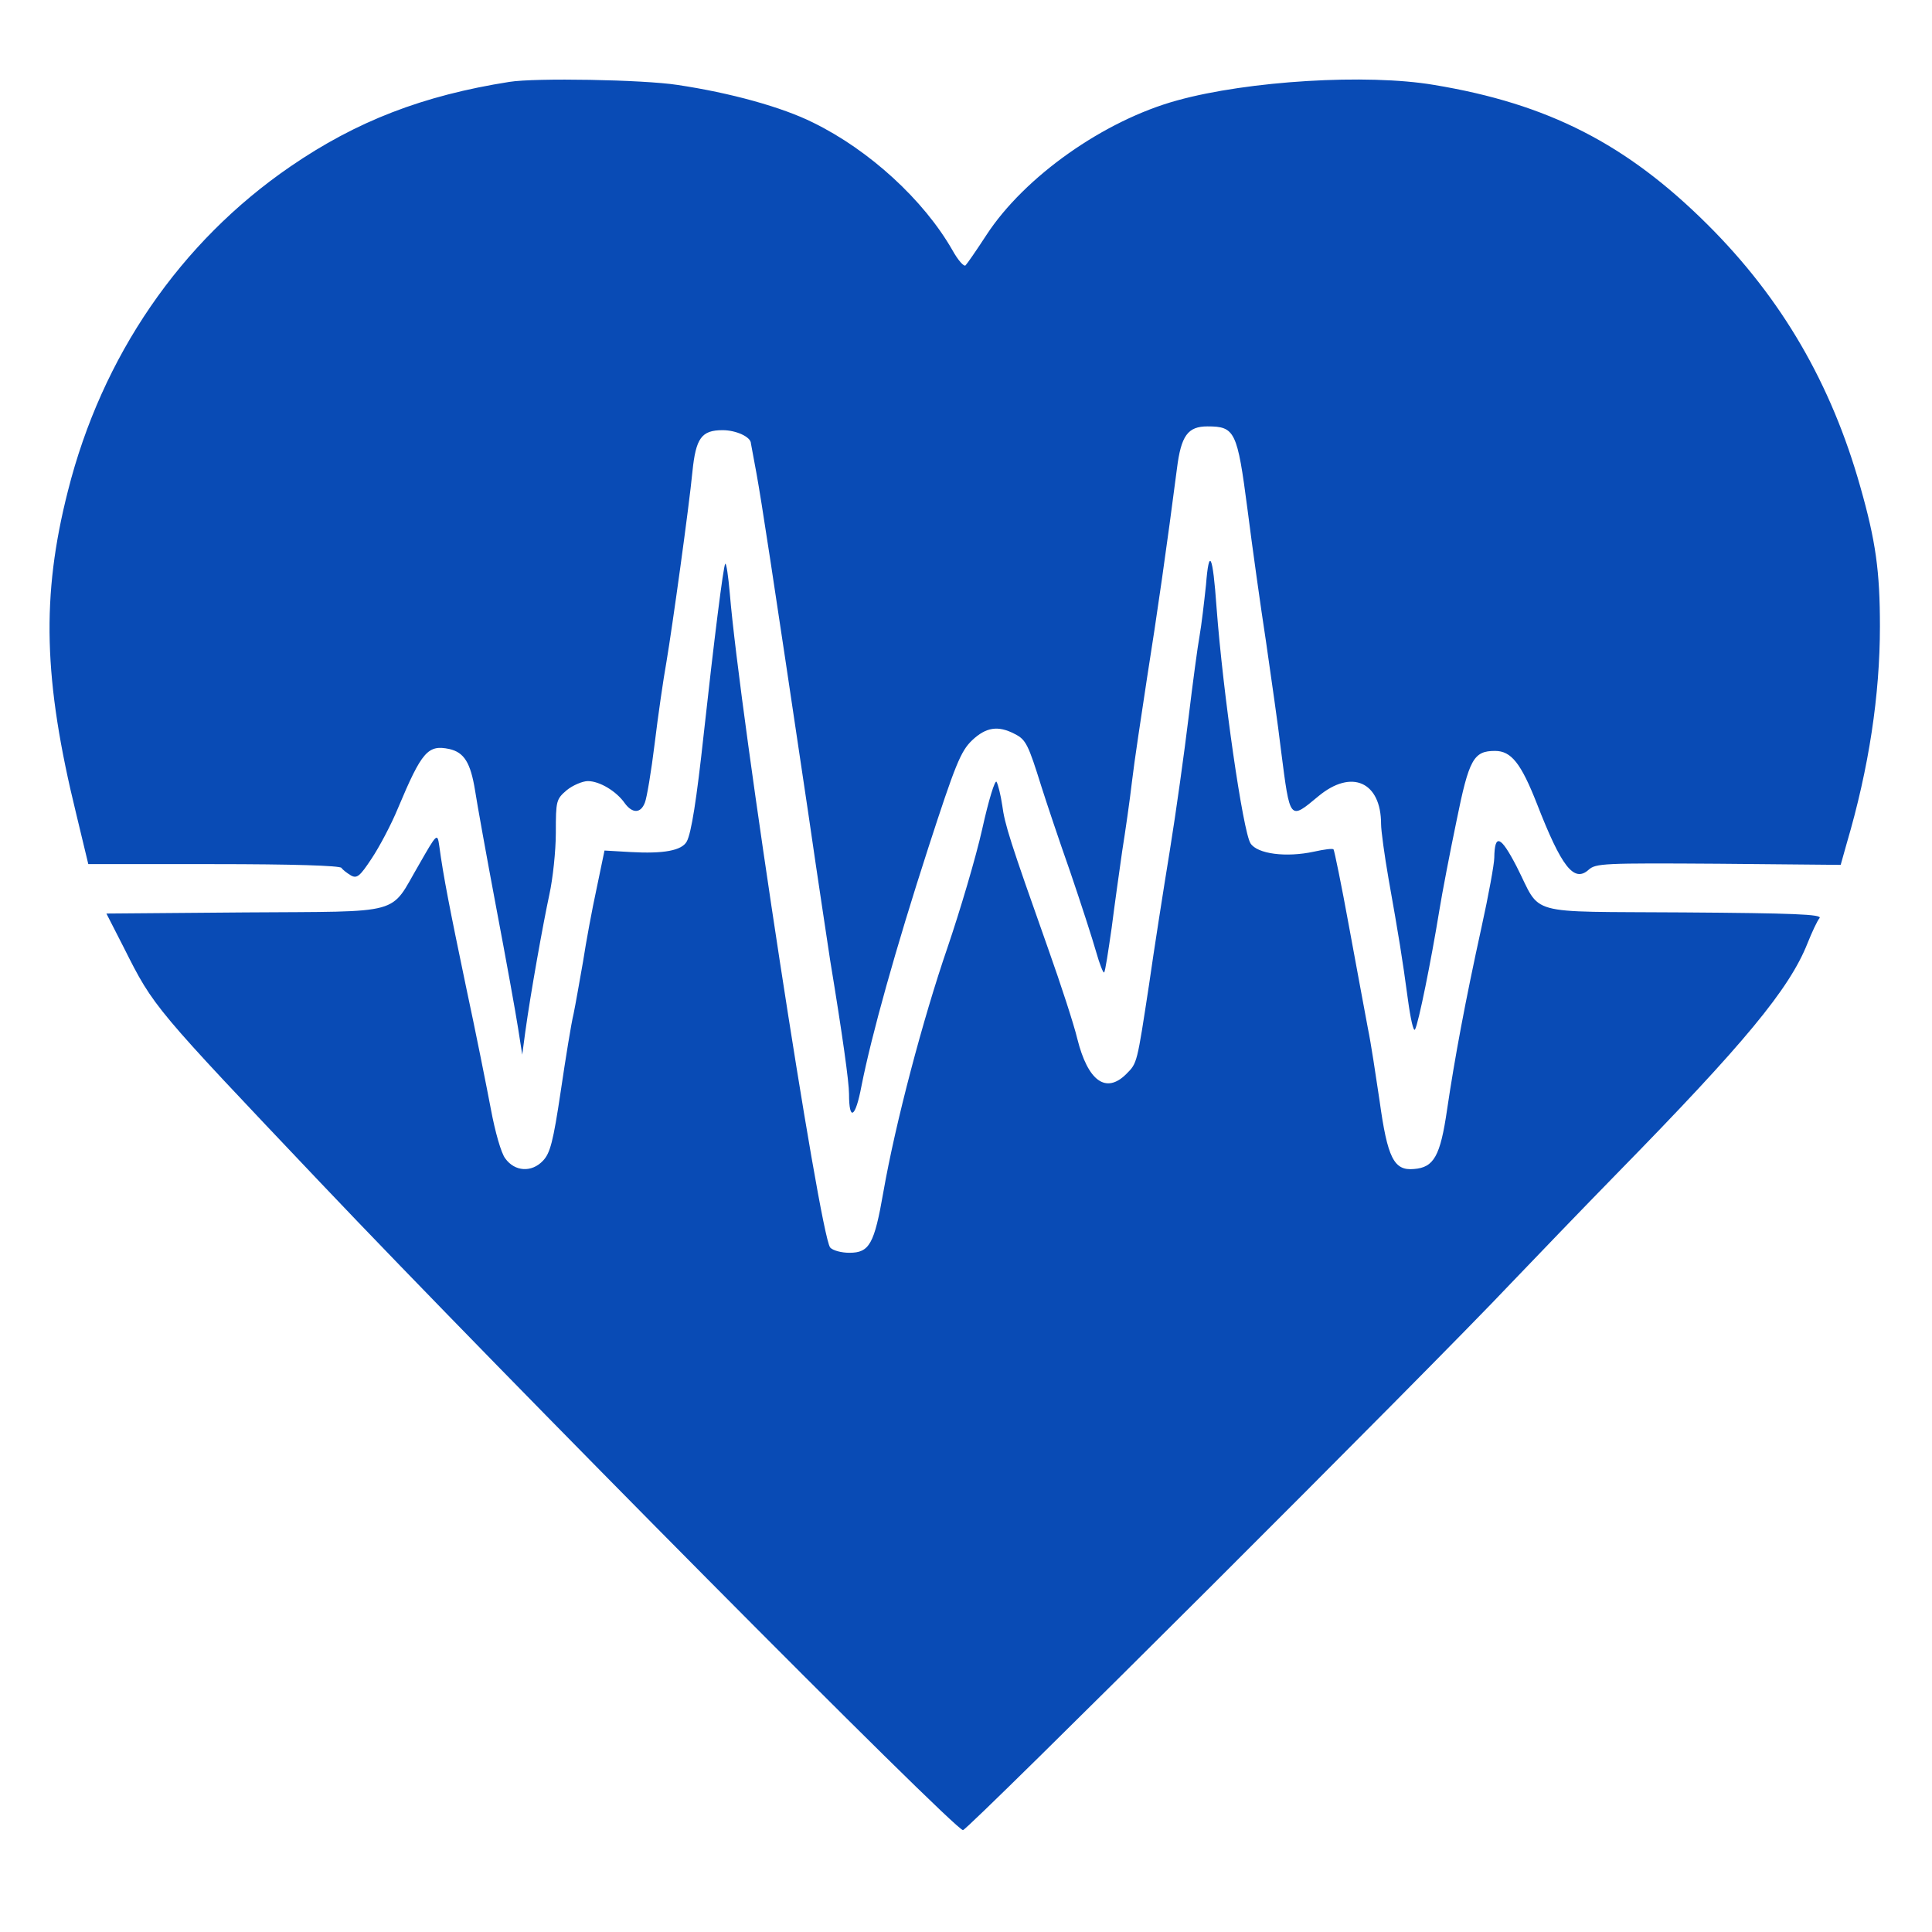
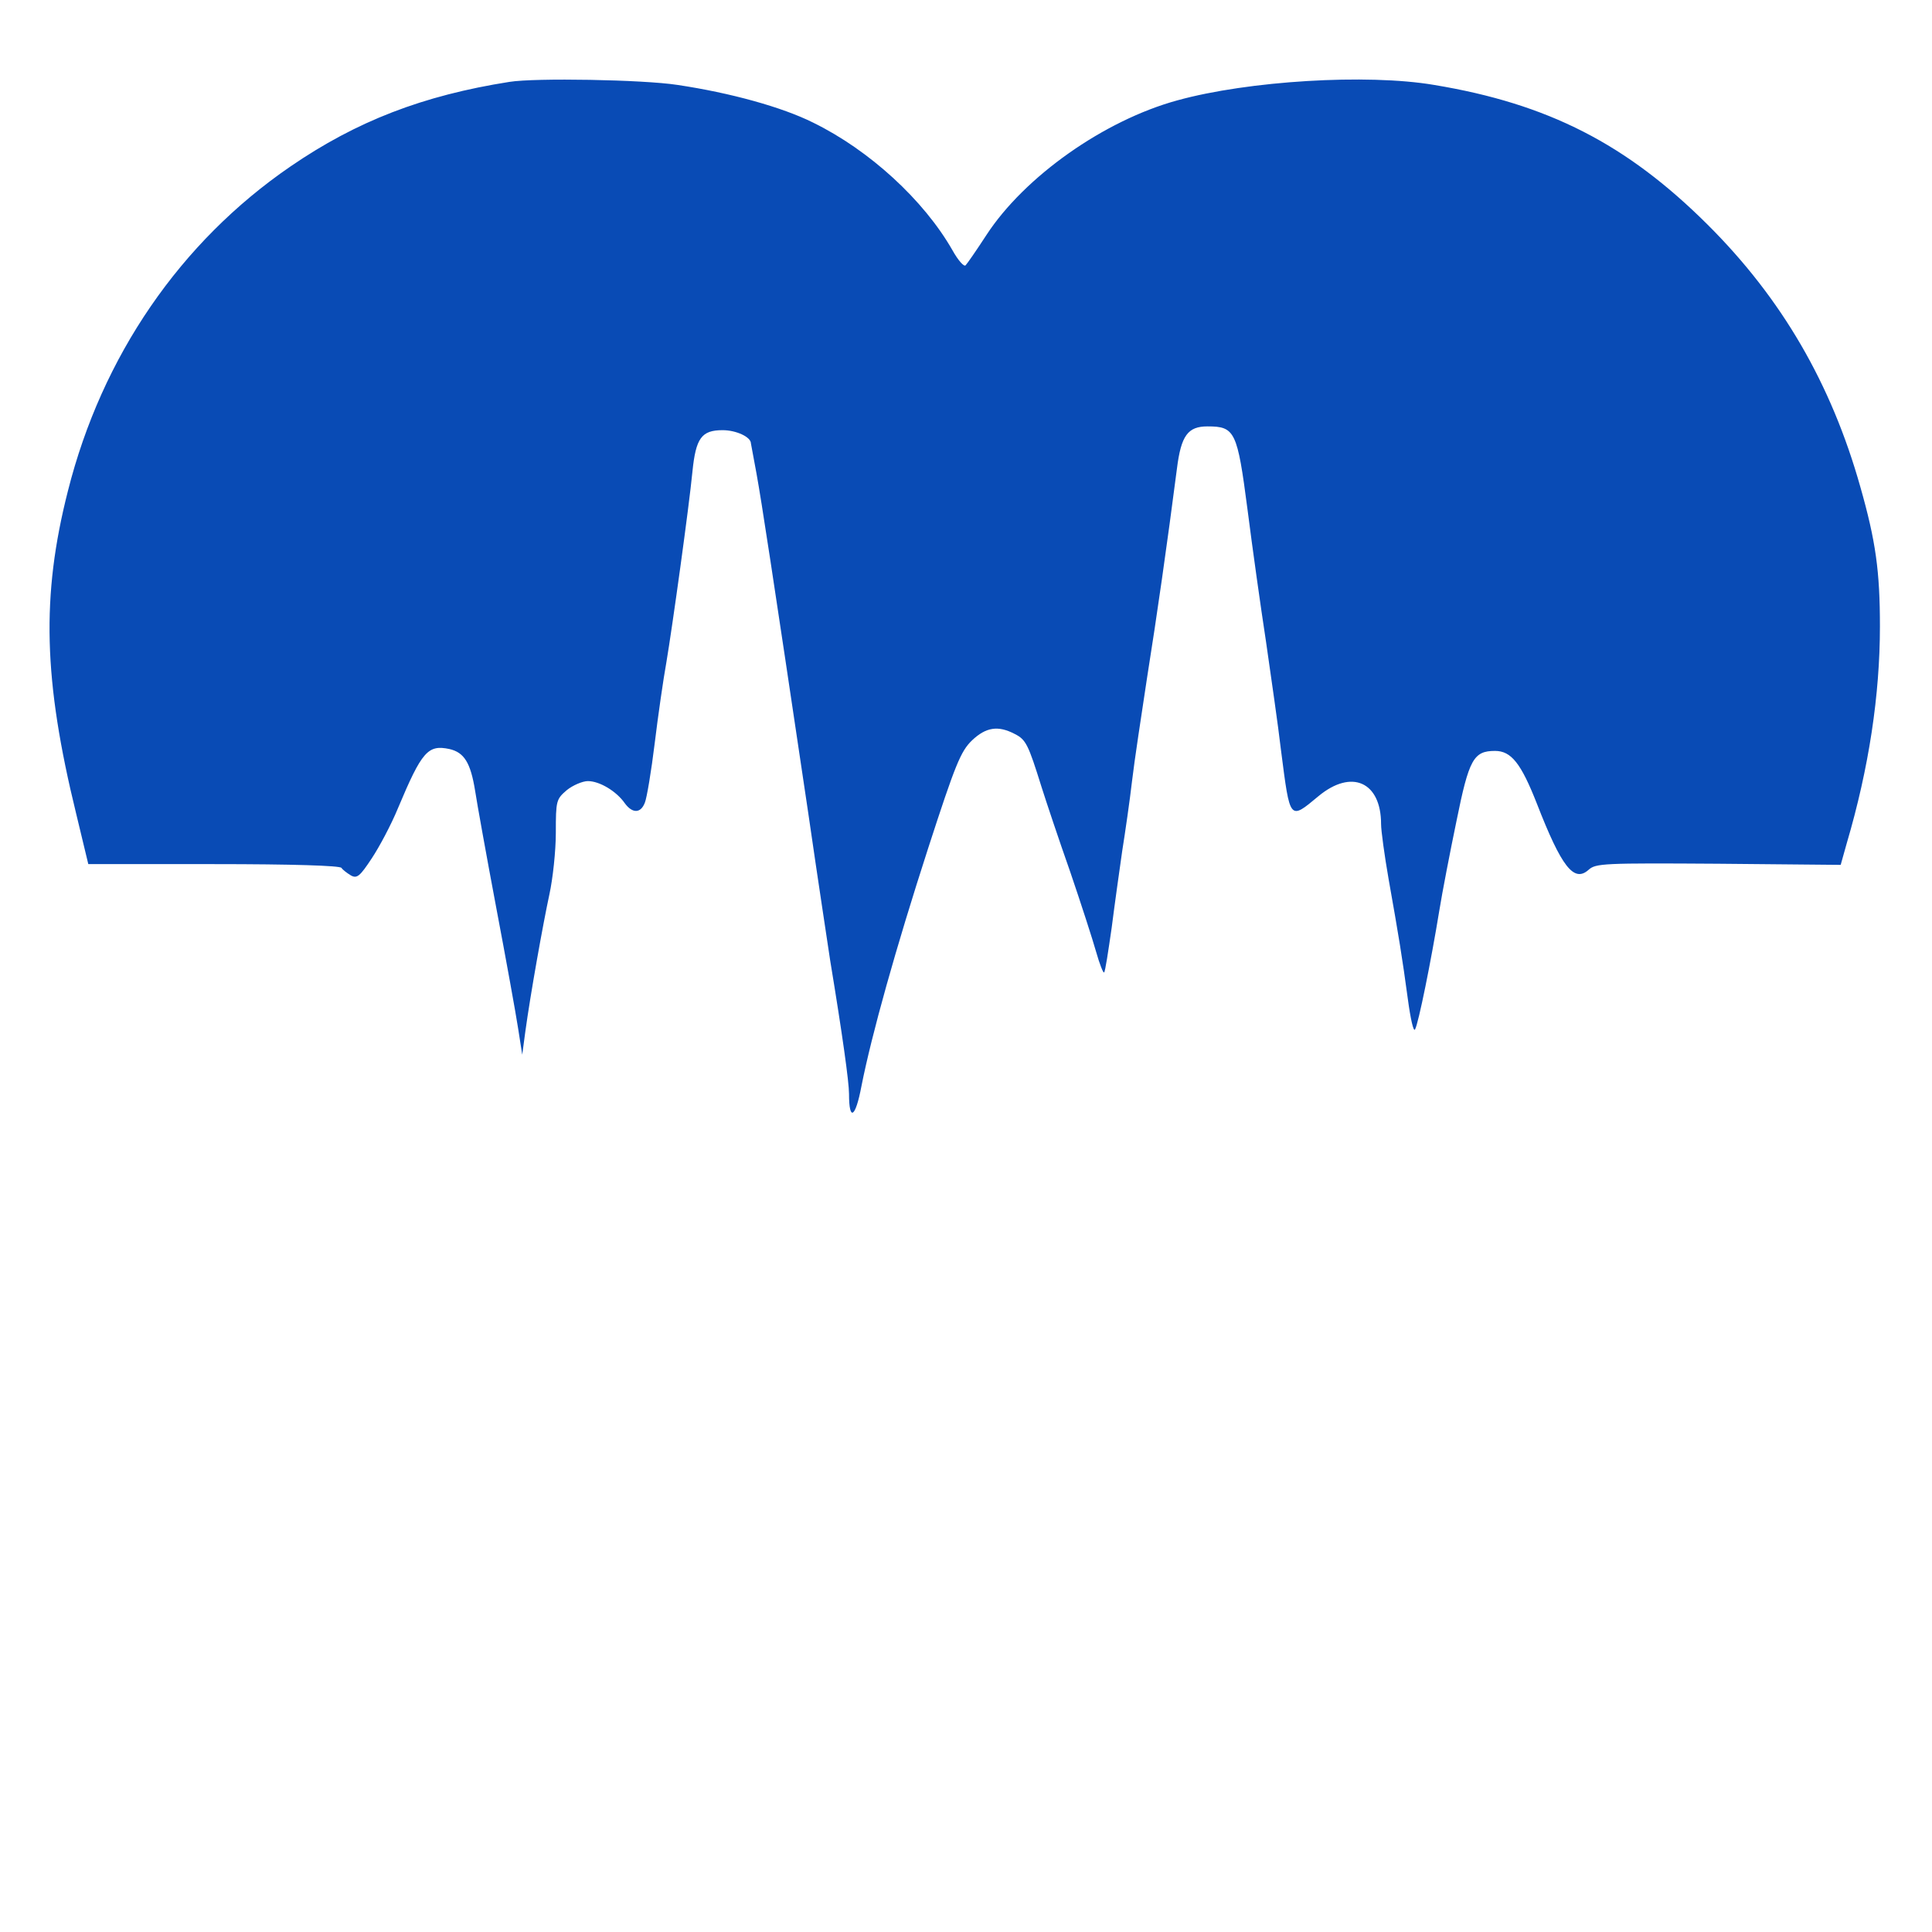
<svg xmlns="http://www.w3.org/2000/svg" xmlns:ns1="http://sodipodi.sourceforge.net/DTD/sodipodi-0.dtd" xmlns:ns2="http://www.inkscape.org/namespaces/inkscape" version="1.0" width="512pt" height="512pt" viewBox="0 0 512 512" preserveAspectRatio="xMidYMid meet" id="svg2" ns1:docname="cardiology_icon.svg" ns2:version="1.4 (e7c3feb1, 2024-10-09)">
  <defs id="defs2" />
  <ns1:namedview id="namedview2" pagecolor="#505050" bordercolor="#eeeeee" borderopacity="1" ns2:showpageshadow="0" ns2:pageopacity="0" ns2:pagecheckerboard="0" ns2:deskcolor="#d1d1d1" ns2:document-units="pt" ns2:zoom="0.038085938" ns2:cx="328.20513" ns2:cy="328.20513" ns2:window-width="1104" ns2:window-height="878" ns2:window-x="0" ns2:window-y="25" ns2:window-maximized="0" ns2:current-layer="svg2" />
  <g transform="translate(0,512) scale(0.1,-0.1)" fill="#000000" stroke="none" id="g2" style="fill:#094bb5;fill-opacity:1">
    <path d="M1350 4903 c-229 -36 -405 -104 -580 -224 -292 -200 -500 -503 -590 -860 -71 -279 -65 -501 22 -856 l32 -133 332 0 c210 0 335 -4 339 -10 3 -5 15 -14 25 -20 16 -9 24 -2 55 45 20 30 52 90 70 134 63 150 79 168 136 156 39 -9 56 -36 68 -110 5 -33 30 -172 56 -310 26 -137 52 -281 58 -320 l11 -70 8 60 c14 102 47 286 64 365 9 41 17 115 17 163 0 85 1 89 29 113 16 13 42 24 56 24 31 0 76 -27 98 -59 20 -27 42 -27 53 2 5 12 17 83 26 157 9 74 23 171 31 215 16 95 60 412 69 505 9 89 24 110 80 110 36 0 75 -18 75 -35 0 -1 7 -38 15 -81 14 -78 39 -241 137 -899 27 -187 54 -362 58 -390 33 -200 50 -323 50 -354 0 -74 17 -64 33 21 27 136 90 362 177 631 72 222 86 256 116 285 37 35 69 40 113 17 30 -15 36 -28 71 -140 12 -38 46 -140 76 -225 29 -85 60 -181 69 -213 9 -32 19 -57 21 -54 3 2 11 56 20 118 8 63 21 155 28 204 8 50 20 133 26 185 6 52 25 176 40 275 26 163 53 352 79 553 11 88 29 112 81 112 73 0 79 -13 106 -220 13 -102 35 -259 49 -350 13 -91 32 -221 40 -290 24 -186 22 -184 99 -120 88 73 166 38 166 -74 0 -17 9 -83 20 -146 27 -152 36 -207 51 -318 7 -52 15 -88 19 -80 9 15 43 184 64 313 8 50 29 158 46 240 33 163 45 185 102 185 43 0 69 -33 111 -140 65 -167 98 -210 137 -175 19 17 39 18 344 16 l324 -3 16 57 c59 200 88 394 88 575 0 146 -11 226 -52 370 -77 273 -208 499 -405 695 -214 213 -422 320 -725 370 -177 30 -492 11 -680 -41 -194 -53 -405 -202 -506 -357 -26 -40 -51 -76 -55 -80 -4 -5 -20 13 -35 40 -76 133 -220 265 -369 338 -82 41 -219 79 -360 100 -91 14 -377 19 -445 8z" id="path1" style="fill:#094bb5;fill-opacity:1" />
-     <path d="M3196 3570 c-5 -47 -12 -107 -17 -135 -5 -27 -18 -124 -29 -215 -11 -91 -33 -250 -50 -355 -17 -104 -42 -264 -55 -355 -32 -209 -31 -207 -60 -236 -54 -54 -102 -19 -130 93 -9 38 -44 145 -77 238 -102 288 -115 329 -122 381 -4 27 -11 55 -15 62 -4 7 -21 -48 -38 -125 -17 -76 -59 -217 -92 -314 -65 -189 -138 -465 -170 -648 -24 -138 -37 -161 -90 -161 -21 0 -44 6 -51 14 -28 35 -239 1409 -266 1734 -4 45 -9 80 -12 78 -5 -5 -30 -205 -57 -451 -19 -175 -33 -263 -45 -285 -13 -24 -61 -33 -149 -28 l-69 4 -21 -101 c-12 -55 -28 -142 -36 -194 -9 -51 -20 -114 -25 -138 -6 -24 -21 -117 -34 -205 -20 -134 -28 -164 -47 -184 -30 -32 -75 -29 -100 6 -11 14 -27 71 -38 130 -11 58 -40 204 -66 325 -43 206 -60 292 -71 374 -5 34 -6 33 -54 -51 -79 -135 -34 -123 -460 -126 l-368 -3 47 -92 c79 -157 78 -155 521 -622 483 -509 1679 -1715 1702 -1715 13 0 1241 1225 1452 1449 66 69 192 200 281 291 338 345 457 489 505 610 12 30 26 60 32 67 8 10 -71 13 -361 15 -426 3 -374 -11 -442 122 -42 81 -58 88 -59 23 0 -16 -15 -99 -34 -185 -43 -196 -71 -347 -91 -482 -18 -124 -35 -154 -88 -158 -53 -5 -70 29 -91 181 -10 67 -23 154 -31 192 -7 39 -30 160 -50 270 -20 110 -39 202 -41 204 -2 3 -25 0 -52 -6 -74 -16 -150 -6 -168 22 -20 31 -73 398 -90 625 -10 142 -20 161 -28 60z" id="path2" style="fill:#094bb5;fill-opacity:1" />
  </g>
</svg>